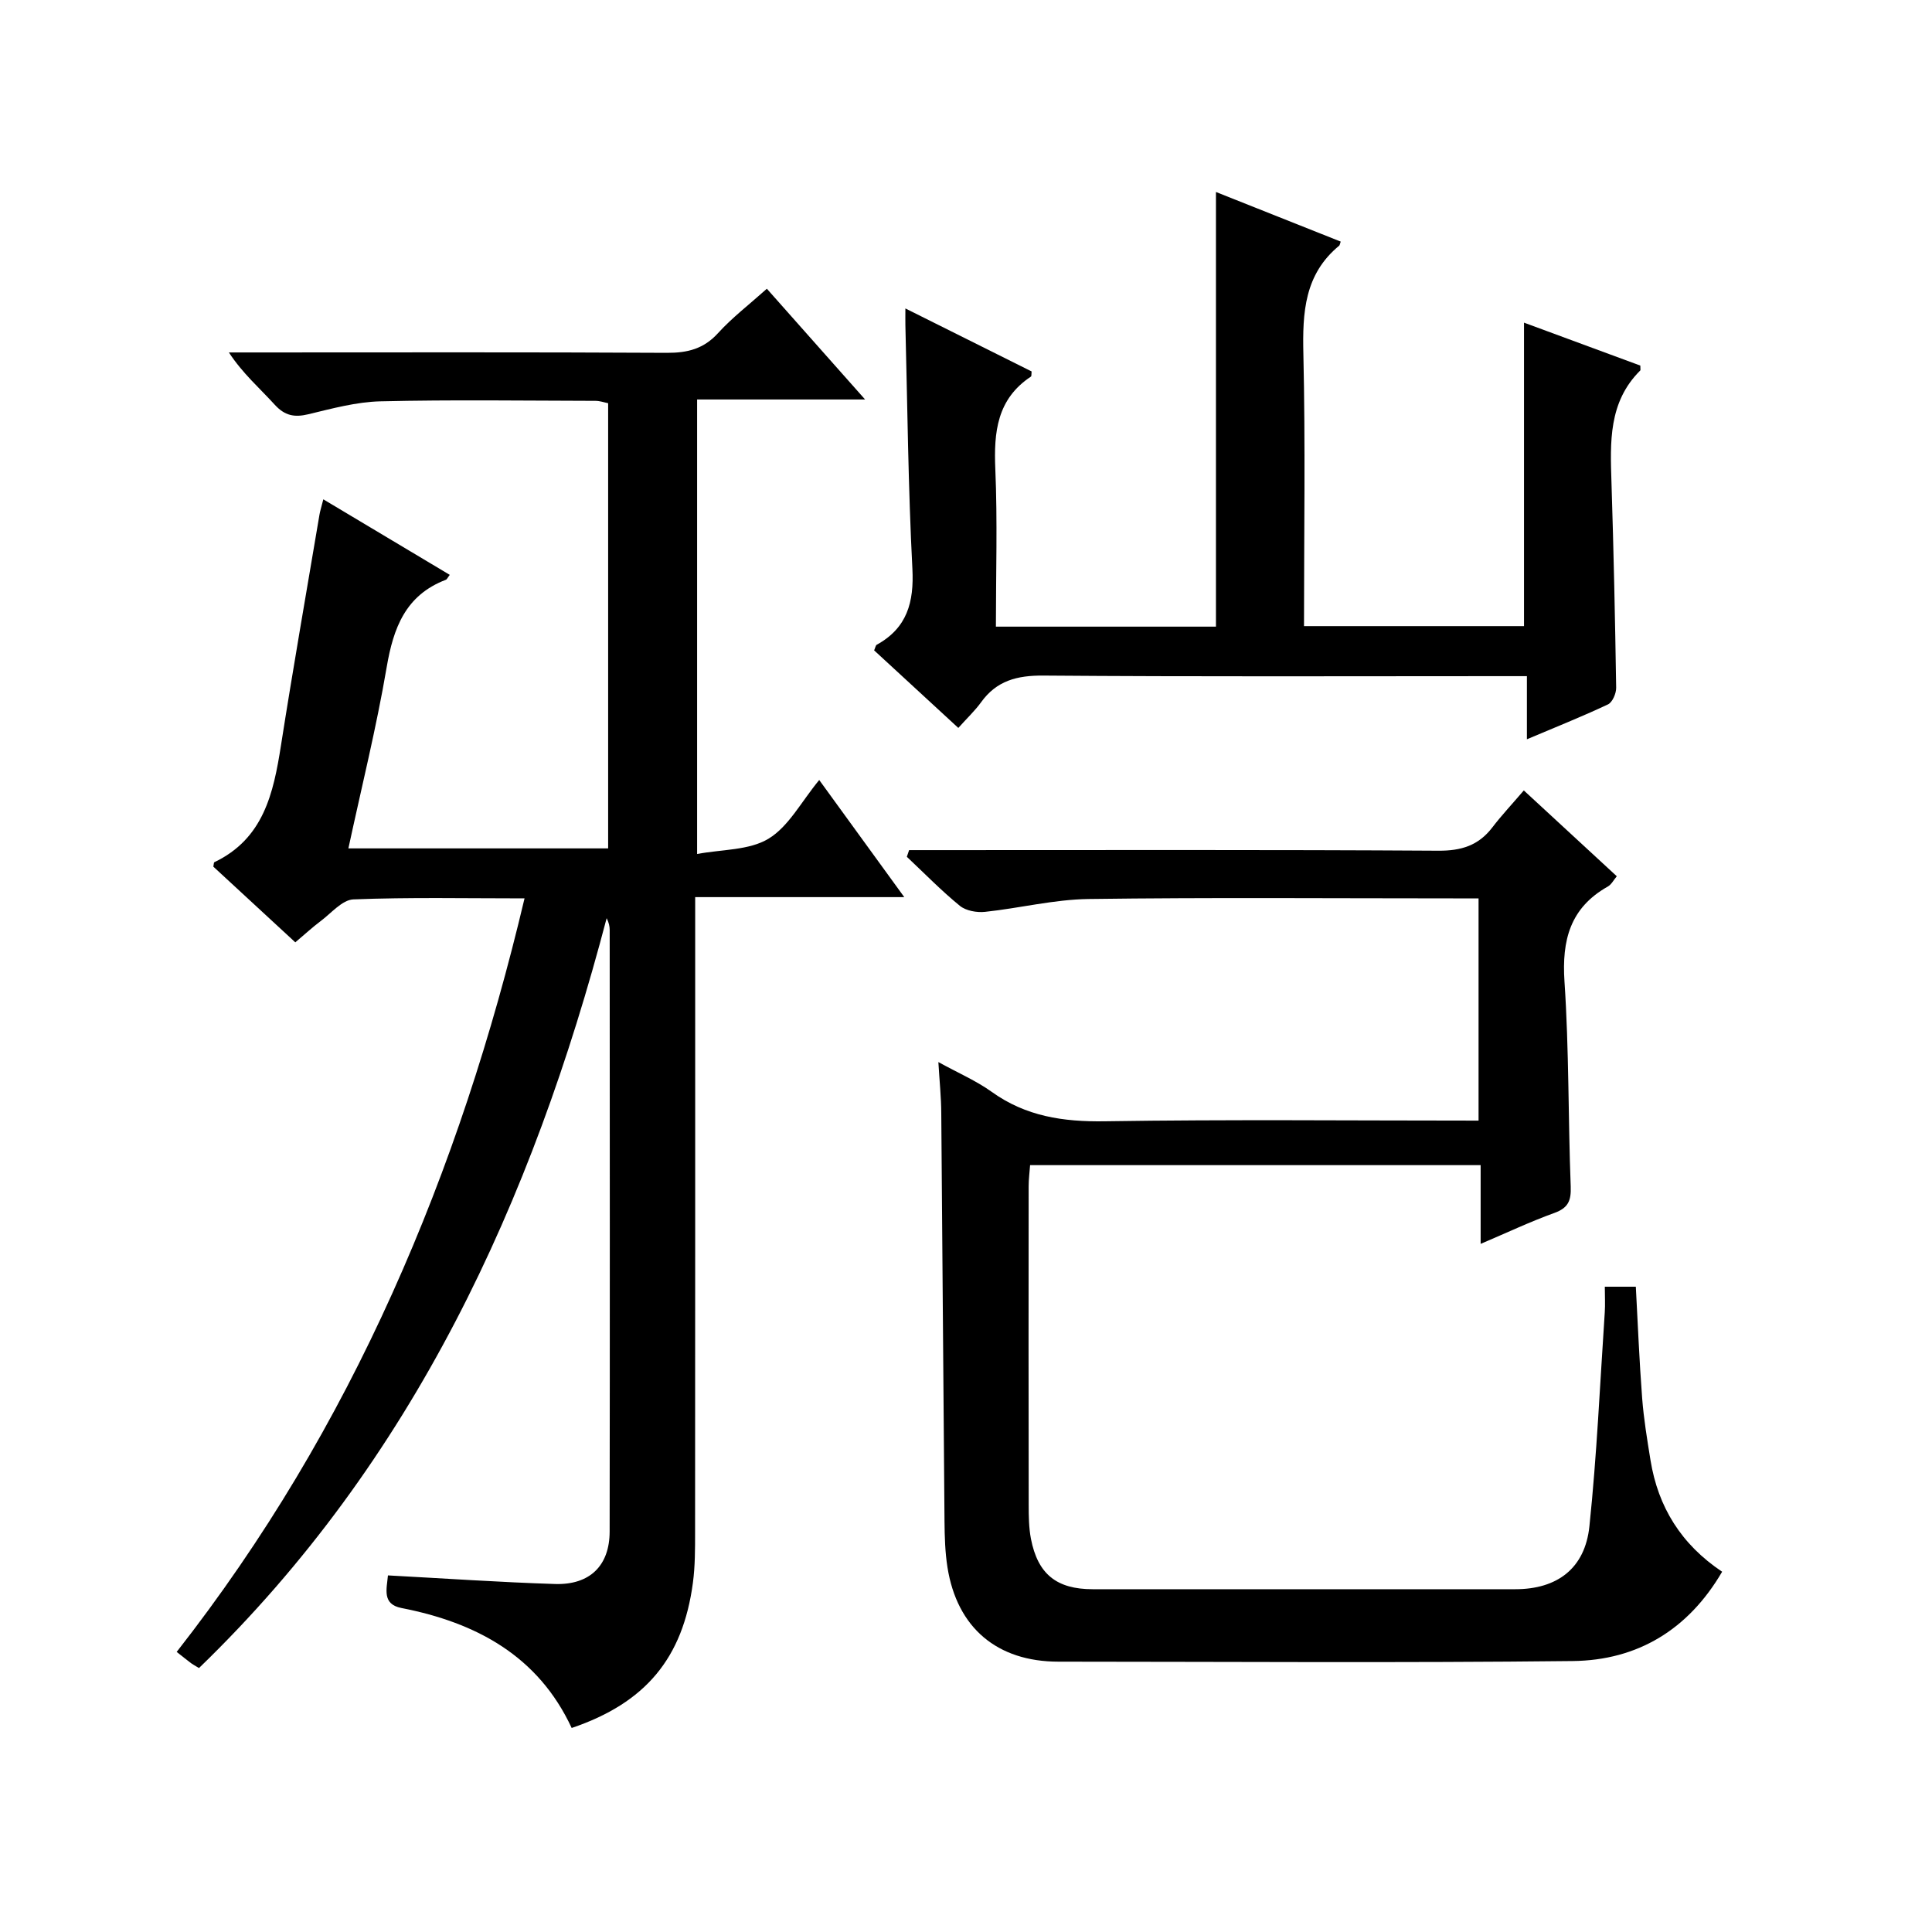
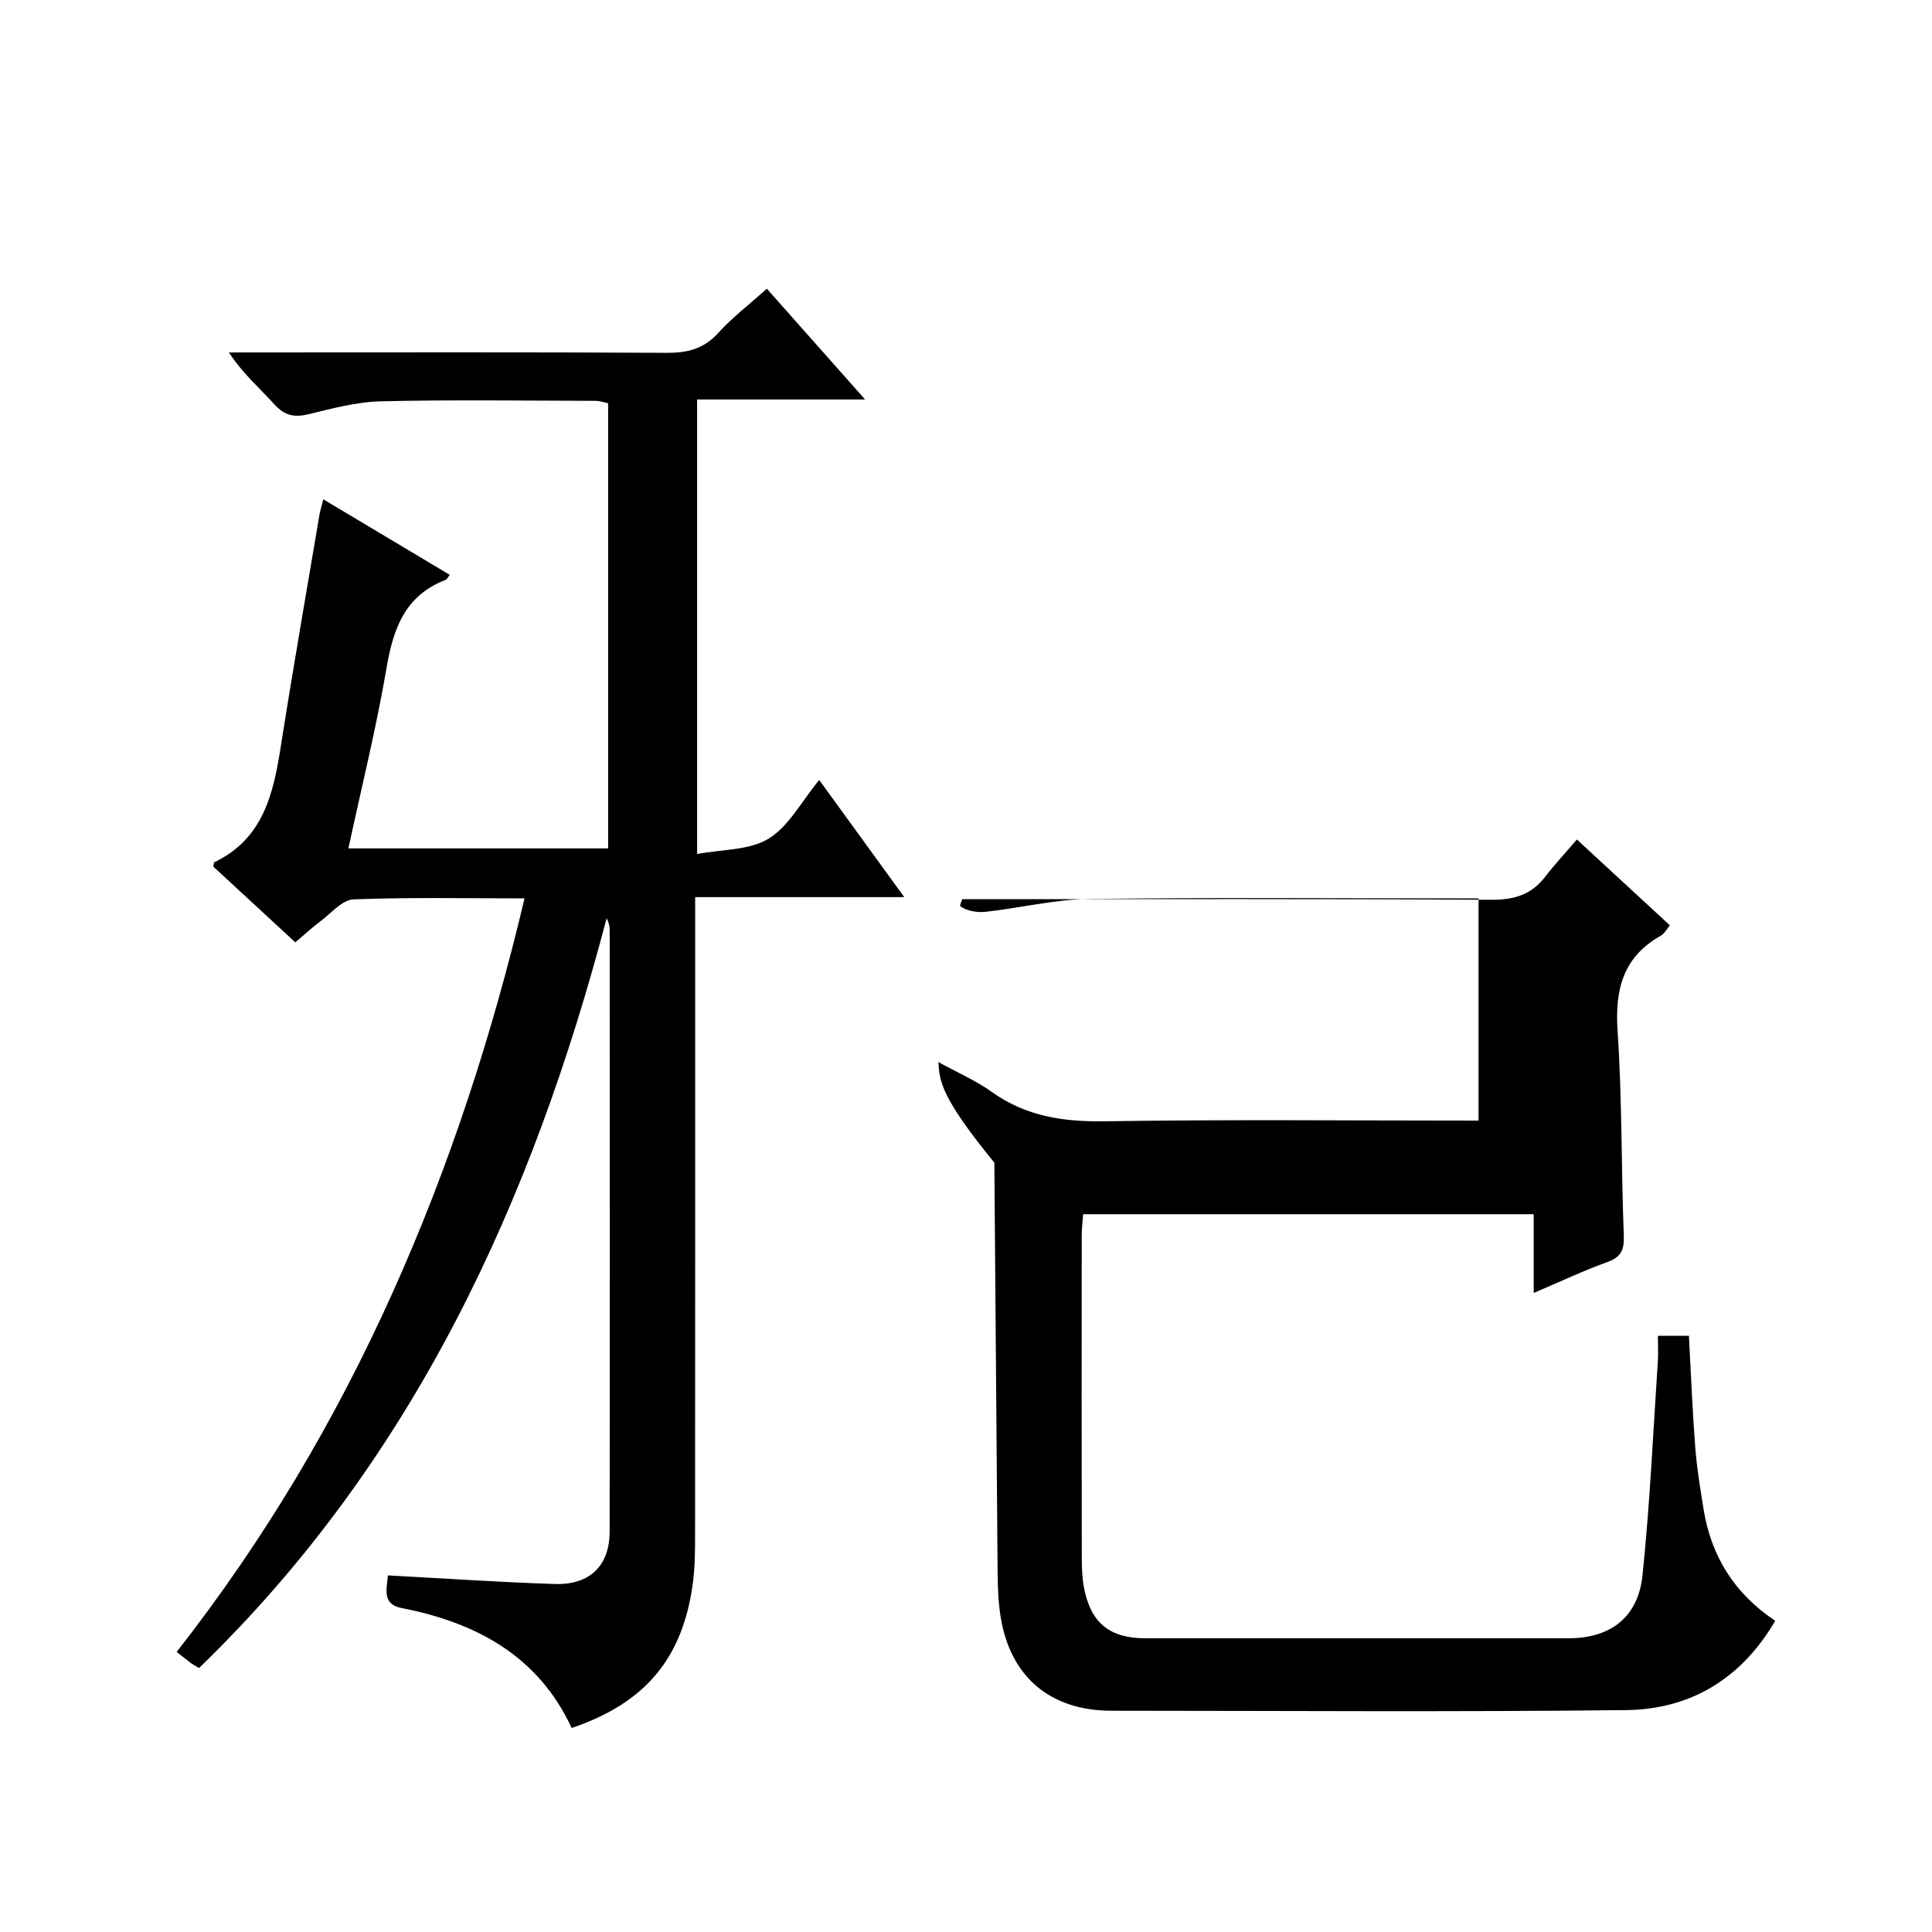
<svg xmlns="http://www.w3.org/2000/svg" version="1.1" id="ZDIC" x="0px" y="0px" viewBox="0 0 400 400" style="enable-background:new 0 0 400 400;" xml:space="preserve">
  <g>
    <path d="M80.32,326.17c11.8,0.63,23.18,1.42,34.57,1.78c7.23,0.23,11.32-3.8,11.33-10.86c0.06-41.51,0.03-83.01,0.01-124.52   c0-0.78-0.17-1.56-0.63-2.47c-15.42,58.72-40.01,112.35-84.4,155.25c-0.81-0.49-1.24-0.71-1.62-0.99c-0.93-0.7-1.84-1.44-3-2.35   c18.18-23.23,32.79-47.92,44.65-74.26c11.79-26.18,20.63-53.31,27.37-81.75c-12.16,0-23.81-0.25-35.43,0.21   c-2.32,0.09-4.58,2.85-6.78,4.49c-1.72,1.29-3.3,2.76-5.25,4.4c-5.74-5.3-11.44-10.57-16.97-15.67c0.12-0.61,0.1-0.87,0.19-0.91   c10.21-4.87,12.26-14.28,13.81-24.18c2.5-15.95,5.29-31.85,7.97-47.76c0.13-0.79,0.39-1.56,0.8-3.2   c8.98,5.37,17.55,10.49,26.18,15.64c-0.45,0.58-0.58,0.93-0.82,1.02c-8.34,3.19-10.86,9.95-12.25,18.14   c-2.12,12.45-5.18,24.74-7.92,37.47c18.03,0,35.74,0,53.78,0c0-30.68,0-61.27,0-92.17c-0.78-0.15-1.7-0.49-2.63-0.49   c-14.84-0.03-29.68-0.25-44.5,0.1c-5.01,0.12-10.04,1.5-14.96,2.68c-2.88,0.69-4.87,0.29-6.94-1.98c-3.1-3.41-6.63-6.45-9.49-10.82   c1.73,0,3.45,0,5.18,0c28.5,0,57.01-0.08,85.51,0.08c4.27,0.02,7.62-0.82,10.59-4.09c2.9-3.19,6.38-5.85,10.1-9.18   c6.62,7.46,13.18,14.85,20.34,22.93c-11.99,0-23.19,0-34.78,0c0,31.22,0,61.93,0,94.1c5.13-0.97,10.77-0.73,14.79-3.17   c4.16-2.52,6.76-7.63,10.49-12.15c5.82,8.01,11.43,15.74,17.61,24.25c-14.7,0-28.69,0-43.29,0c0,2.57,0,4.51,0,6.45   c0,41.67,0.01,83.34-0.02,125.02c0,3.49,0.01,7.03-0.45,10.48c-2.08,15.63-9.82,24.89-25.1,30.07   c-6.95-14.94-19.75-21.81-35.25-24.84C79.06,332.13,80.07,328.98,80.32,326.17z" />
-     <path d="M194.28,219.89c4.12,2.27,7.82,3.86,11.02,6.15c7.09,5.1,14.84,6.24,23.43,6.11c25.65-0.4,51.3-0.14,77.39-0.14   c0-15.28,0-30.31,0-46.01c-1.75,0-3.51,0-5.27,0c-25.16,0-50.33-0.21-75.49,0.13c-7.15,0.1-14.26,1.9-21.42,2.66   c-1.7,0.18-3.94-0.22-5.2-1.24c-3.86-3.15-7.35-6.74-10.99-10.16c0.16-0.46,0.32-0.92,0.47-1.38c1.69,0,3.39,0,5.08,0   c34.83,0,69.66-0.1,104.48,0.12c4.76,0.03,8.32-1.07,11.19-4.82c1.91-2.5,4.08-4.81,6.52-7.66c6.86,6.33,12.92,11.93,19.25,17.77   c-0.66,0.78-1.11,1.71-1.86,2.13c-7.81,4.4-9.54,11.1-8.97,19.68c0.95,14.11,0.75,28.3,1.29,42.44c0.11,2.94-0.53,4.42-3.39,5.46   c-4.92,1.77-9.66,4.02-15.26,6.4c0-5.91,0-11.01,0-16.3c-31.35,0-62.12,0-93.28,0c-0.11,1.52-0.3,2.95-0.3,4.39   c-0.02,22-0.03,43.99,0.01,65.99c0,2.32,0.03,4.69,0.46,6.96c1.42,7.34,5.32,10.46,12.8,10.46c29.16,0.01,58.32,0.01,87.48,0   c8.66,0,14.44-4.28,15.35-13.03c1.54-14.72,2.19-29.53,3.18-44.3c0.11-1.64,0.01-3.29,0.01-5.3c2.24,0,4.15,0,6.42,0   c0.41,7.57,0.72,15.34,1.31,23.08c0.33,4.3,1.04,8.58,1.73,12.85c1.57,9.69,6.35,17.41,14.83,23.08   c-7.01,12-17.53,18.34-30.92,18.49c-35.49,0.4-70.99,0.14-106.48,0.13c-12.69,0-21.01-7-22.99-19.55c-0.49-3.11-0.58-6.3-0.61-9.46   c-0.25-28.15-0.42-56.31-0.67-84.46C194.87,227.24,194.52,223.93,194.28,219.89z" />
-     <path d="M198.41,150.71c-6.3-5.81-11.9-10.97-17.43-16.06c0.26-0.59,0.31-1.04,0.54-1.16c6.29-3.47,7.74-8.8,7.38-15.75   c-0.87-16.8-1.02-33.63-1.45-50.45c-0.02-0.94,0-1.88,0-3.43c9.08,4.53,17.63,8.8,26.13,13.04c-0.06,0.54,0.01,0.97-0.14,1.07   c-7.02,4.65-7.7,11.48-7.37,19.16c0.46,10.77,0.12,21.57,0.12,32.61c15.48,0,30.41,0,45.56,0c0-29.79,0-59.51,0-89.99   c8.63,3.43,17.24,6.85,25.83,10.27c-0.19,0.54-0.2,0.75-0.31,0.84c-7.21,5.93-7.62,13.84-7.42,22.44   c0.43,18.64,0.13,37.3,0.13,56.33c15.32,0,30.37,0,45.55,0c0-20.79,0-41.53,0-62.83c8.11,3,16.2,5.98,24.08,8.89   c0,0.72,0.07,0.94-0.01,1.01c-6.61,6.56-6.23,14.86-5.96,23.22c0.45,14.15,0.75,28.3,0.97,42.46c0.02,1.18-0.77,3.02-1.7,3.46   c-5.35,2.52-10.85,4.71-16.78,7.22c0-4.45,0-8.38,0-13.07c-2.1,0-3.85,0-5.61,0c-31.5,0-63.01,0.13-94.51-0.12   c-5.44-0.04-9.67,1.05-12.89,5.53C201.86,147.14,200.26,148.64,198.41,150.71z" />
+     <path d="M194.28,219.89c4.12,2.27,7.82,3.86,11.02,6.15c7.09,5.1,14.84,6.24,23.43,6.11c25.65-0.4,51.3-0.14,77.39-0.14   c0-15.28,0-30.31,0-46.01c-1.75,0-3.51,0-5.27,0c-25.16,0-50.33-0.21-75.49,0.13c-7.15,0.1-14.26,1.9-21.42,2.66   c-1.7,0.18-3.94-0.22-5.2-1.24c0.16-0.46,0.32-0.92,0.47-1.38c1.69,0,3.39,0,5.08,0   c34.83,0,69.66-0.1,104.48,0.12c4.76,0.03,8.32-1.07,11.19-4.82c1.91-2.5,4.08-4.81,6.52-7.66c6.86,6.33,12.92,11.93,19.25,17.77   c-0.66,0.78-1.11,1.71-1.86,2.13c-7.81,4.4-9.54,11.1-8.97,19.68c0.95,14.11,0.75,28.3,1.29,42.44c0.11,2.94-0.53,4.42-3.39,5.46   c-4.92,1.77-9.66,4.02-15.26,6.4c0-5.91,0-11.01,0-16.3c-31.35,0-62.12,0-93.28,0c-0.11,1.52-0.3,2.95-0.3,4.39   c-0.02,22-0.03,43.99,0.01,65.99c0,2.32,0.03,4.69,0.46,6.96c1.42,7.34,5.32,10.46,12.8,10.46c29.16,0.01,58.32,0.01,87.48,0   c8.66,0,14.44-4.28,15.35-13.03c1.54-14.72,2.19-29.53,3.18-44.3c0.11-1.64,0.01-3.29,0.01-5.3c2.24,0,4.15,0,6.42,0   c0.41,7.57,0.72,15.34,1.31,23.08c0.33,4.3,1.04,8.58,1.73,12.85c1.57,9.69,6.35,17.41,14.83,23.08   c-7.01,12-17.53,18.34-30.92,18.49c-35.49,0.4-70.99,0.14-106.48,0.13c-12.69,0-21.01-7-22.99-19.55c-0.49-3.11-0.58-6.3-0.61-9.46   c-0.25-28.15-0.42-56.31-0.67-84.46C194.87,227.24,194.52,223.93,194.28,219.89z" />
  </g>
</svg>